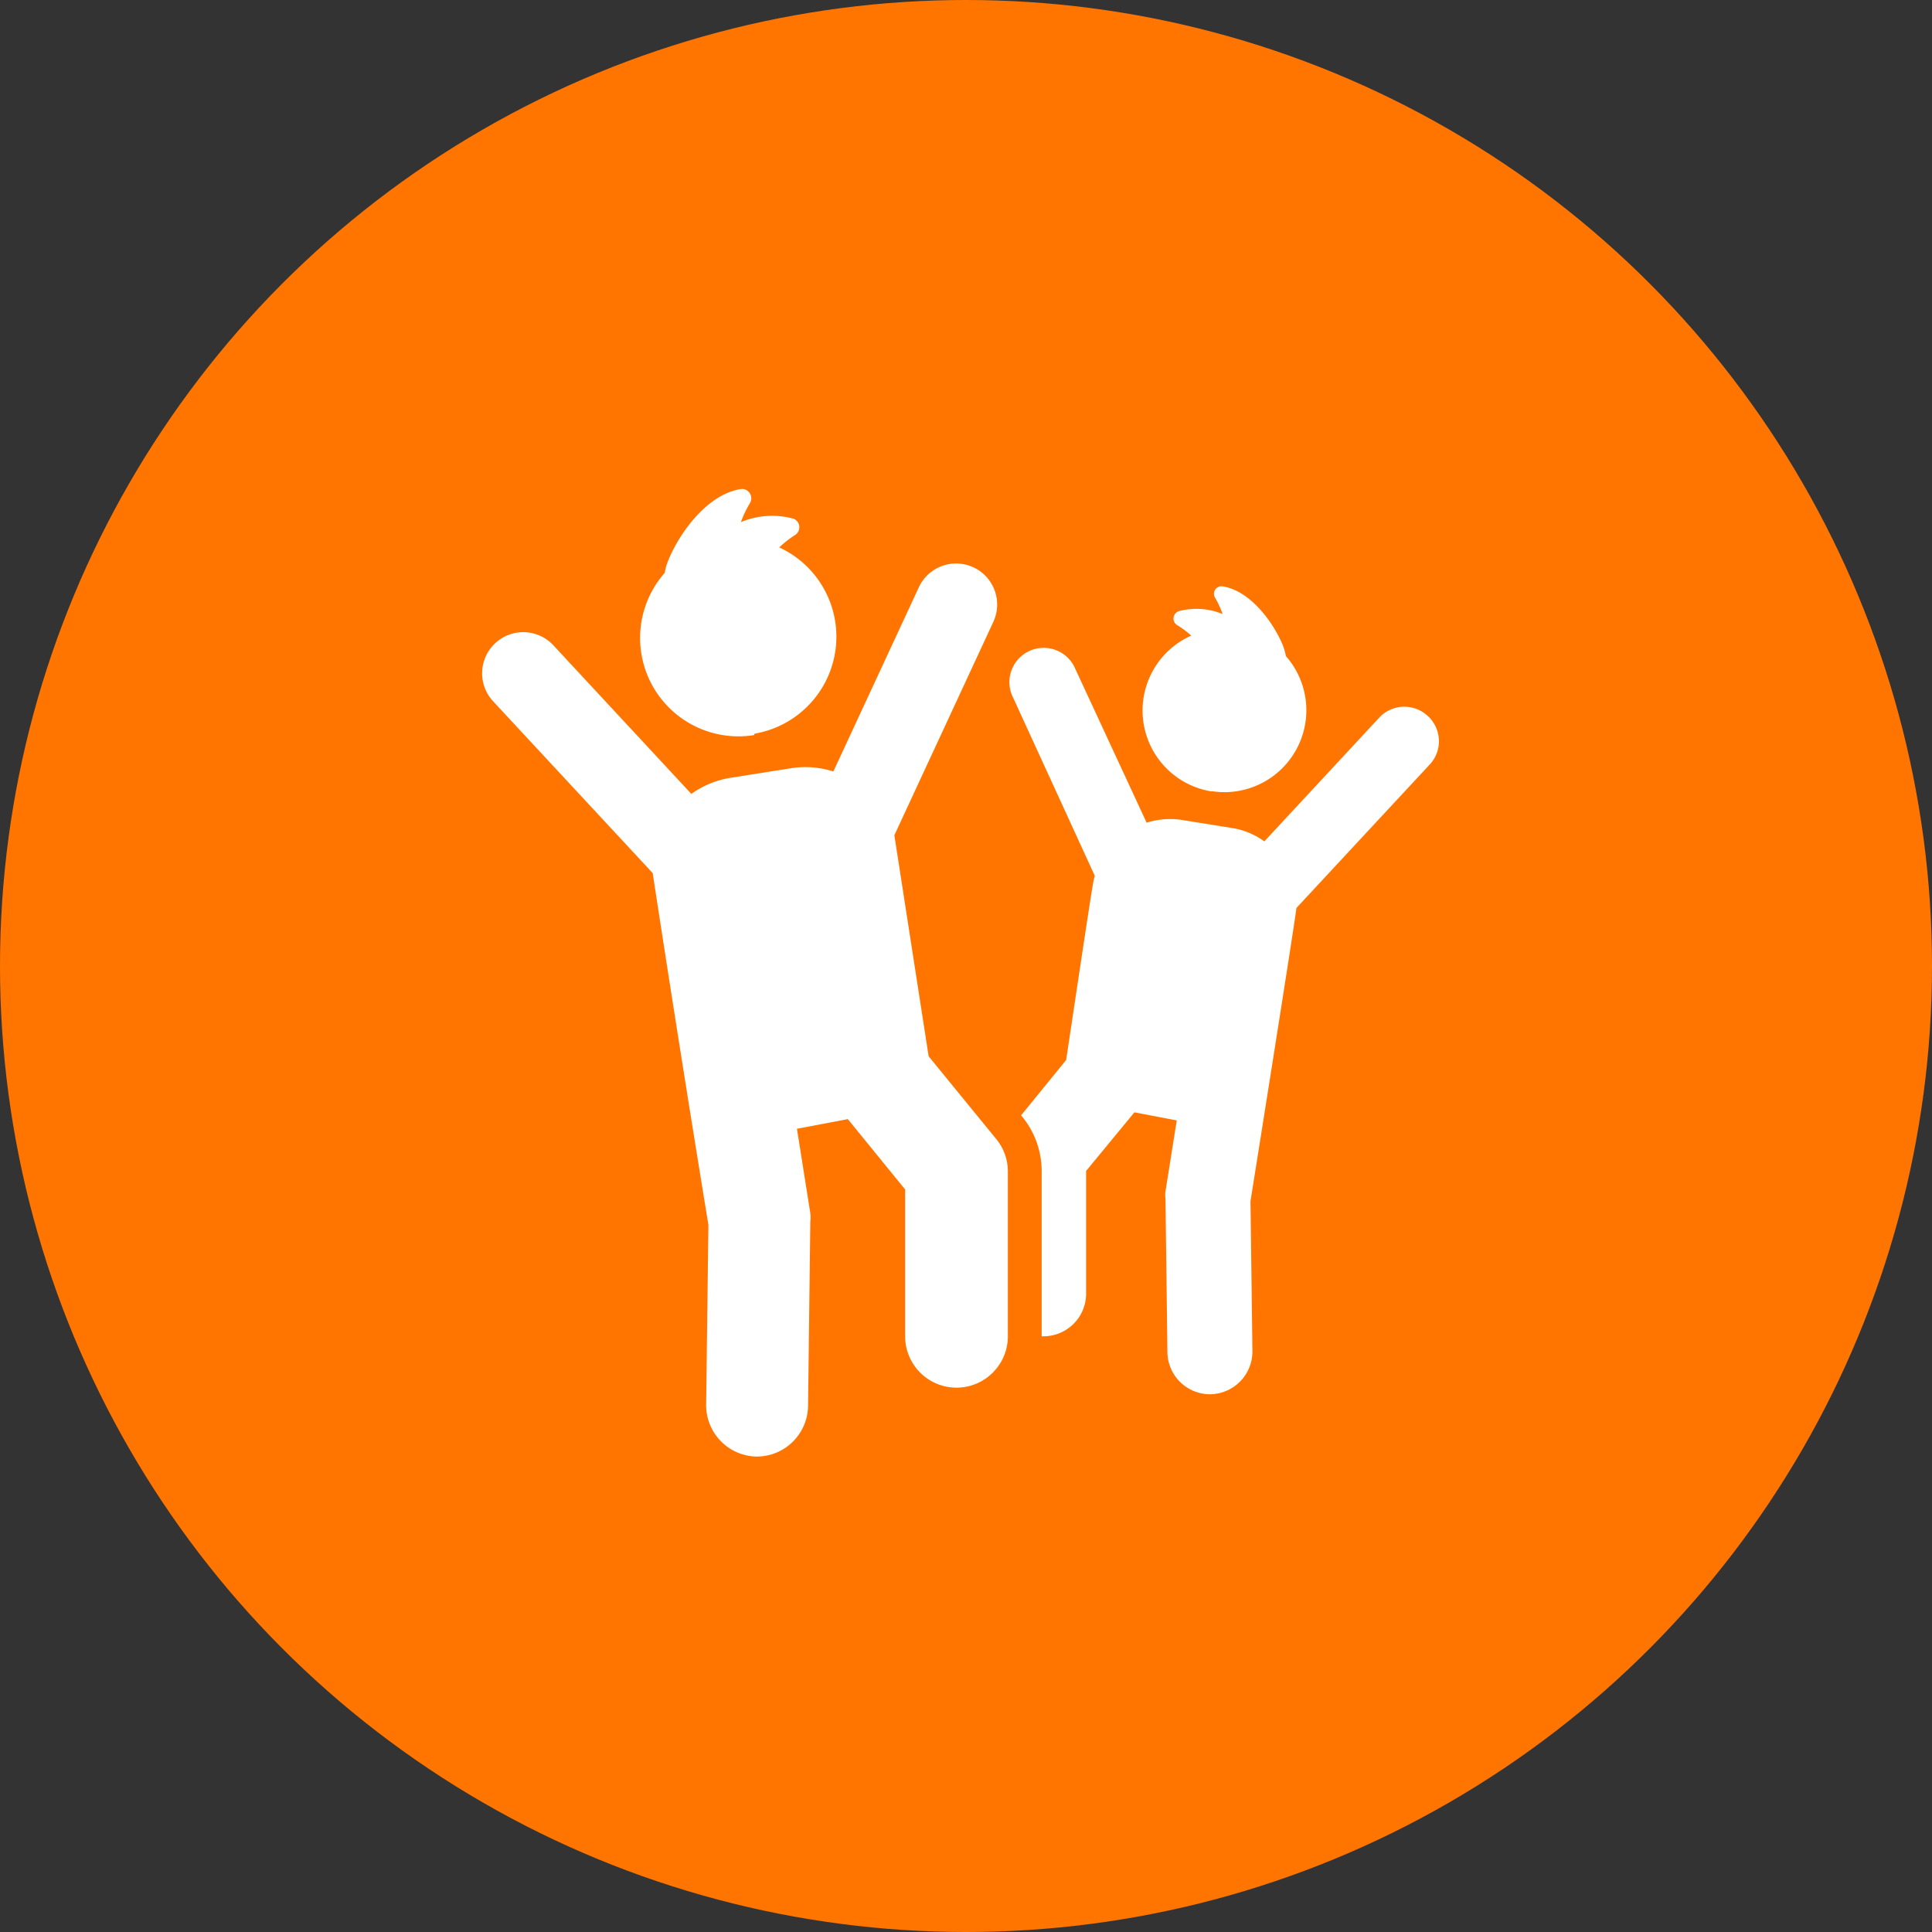
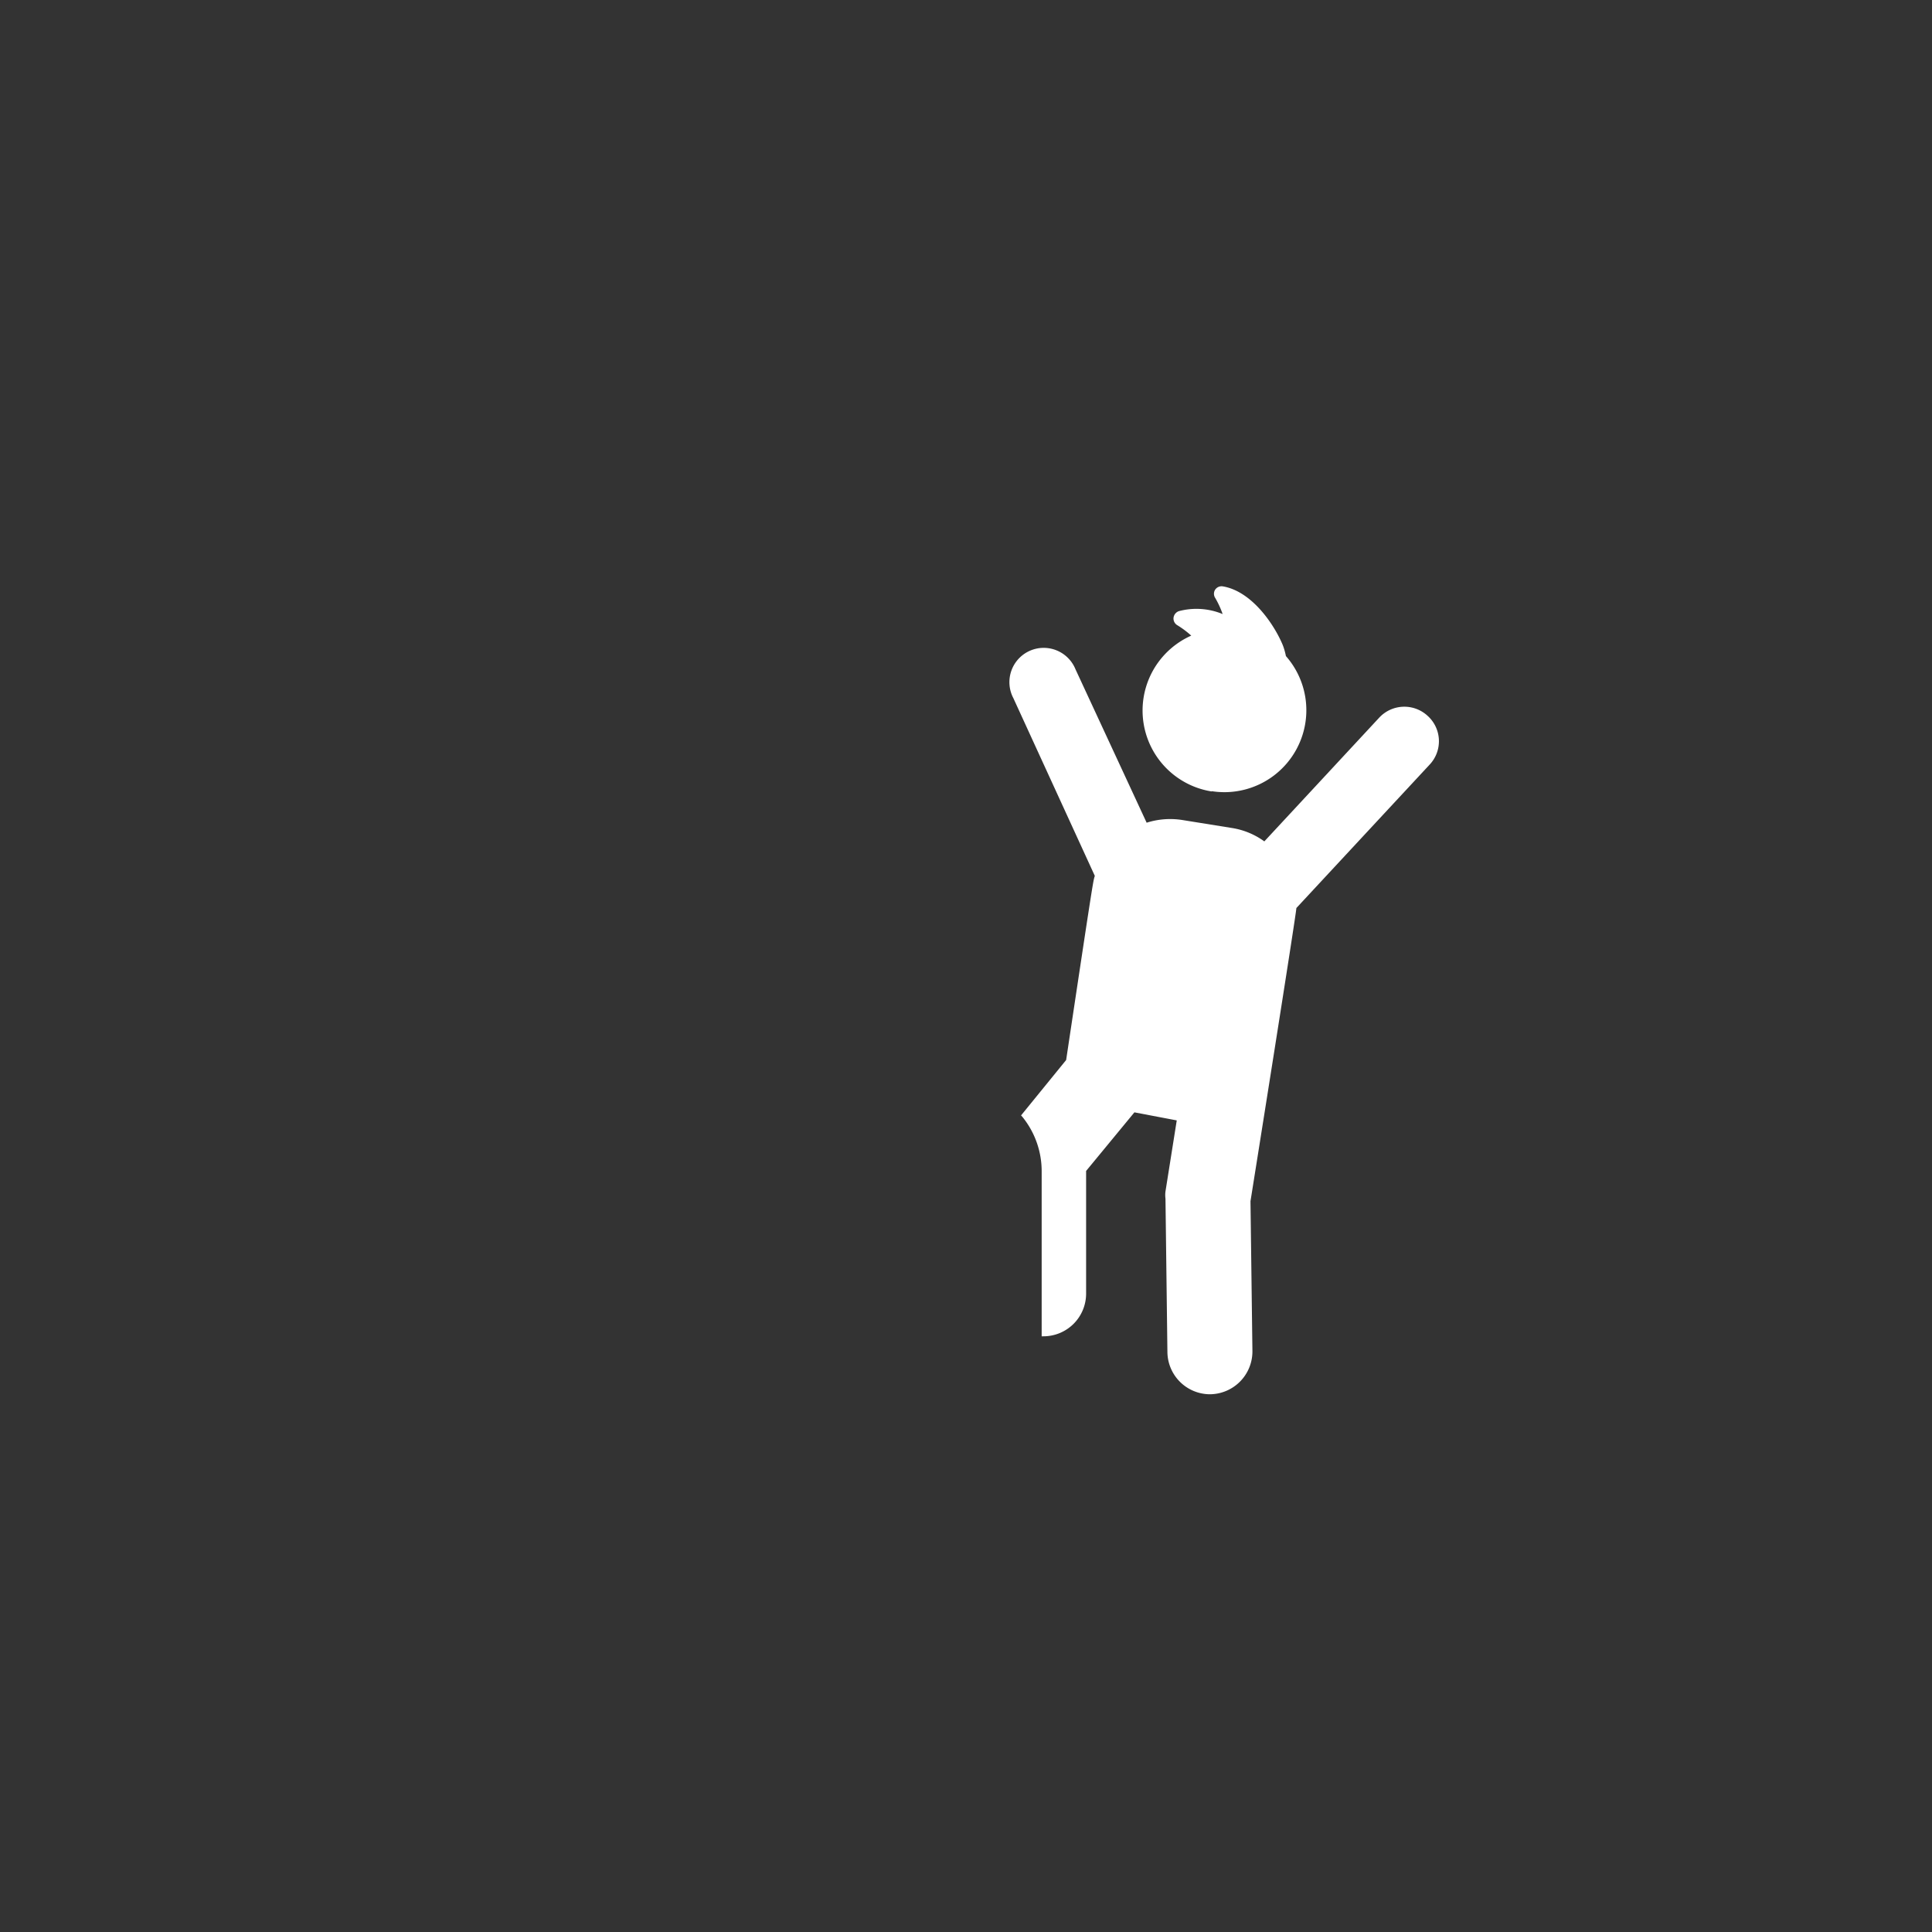
<svg xmlns="http://www.w3.org/2000/svg" viewBox="0 0 120 120">
  <rect x="0" y="0" width="120" height="120" fill="#333333" stroke="none" />
  <defs>
    <style>.cls-1{fill:#ff7500;}.cls-2{fill:#fff;}</style>
  </defs>
  <title>icon-enfants</title>
  <g id="Calque_2" data-name="Calque 2">
    <g id="Anniversaire">
-       <circle class="cls-1" cx="60" cy="60" r="60" />
-       <path class="cls-2" d="M46.87,45.57A6.11,6.11,0,0,0,48.4,34a6.71,6.71,0,0,1,1-.78.57.57,0,0,0-.11-1,5,5,0,0,0-3.27.21,6.58,6.58,0,0,1,.56-1.18.58.58,0,0,0-.6-.87c-2.2.38-3.87,2.94-4.46,4.4a3.31,3.31,0,0,0-.23.8,6.11,6.11,0,0,0,5.54,10.08Z" />
      <path class="cls-2" d="M88.67,44.46a2.13,2.13,0,0,0-3,.11l-7.14,7.69a4.66,4.66,0,0,0-2-.83l-3.11-.5a4.81,4.81,0,0,0-2.2.17l-4.42-9.53a2.13,2.13,0,1,0-3.86,1.79L68,54.4c-.11.41,0-.42-1.78,11.44l-2.8,3.44.09.1a5.35,5.35,0,0,1,1.19,3.37V83h.11a2.65,2.65,0,0,0,2.65-2.65V72.73l3-3.64,2.63.5L72.39,74a1.71,1.71,0,0,0,0,.45l.12,9.53a2.65,2.65,0,0,0,2.65,2.62h0a2.66,2.66,0,0,0,2.63-2.69l-.12-9.3c.16-1,2.84-17.82,2.85-18.21l8.26-8.89A2.12,2.12,0,0,0,88.67,44.46Z" />
      <path class="cls-2" d="M75.25,49.14a5.09,5.09,0,0,0,4.62-8.39,3.93,3.93,0,0,0-.19-.67c-.5-1.22-1.89-3.35-3.73-3.66a.48.48,0,0,0-.47.2.47.47,0,0,0,0,.52,5.69,5.69,0,0,1,.46,1,4.26,4.26,0,0,0-2.72-.18.5.5,0,0,0-.33.41.48.48,0,0,0,.23.46,5.79,5.79,0,0,1,.87.65,5.09,5.09,0,0,0,1.28,9.68Z" />
-       <path class="cls-2" d="M57.68,65.61,55.55,51.88,61.7,38.62a2.55,2.55,0,1,0-4.63-2.14L51.76,47.92a5.65,5.65,0,0,0-2.65-.2l-3.73.59a5.76,5.76,0,0,0-2.44,1l-8.57-9.23a2.55,2.55,0,1,0-3.74,3.48l9.91,10.67S42,63.85,44,76.08l-.14,11.16A3.19,3.19,0,0,0,47,90.47h0a3.19,3.19,0,0,0,3.19-3.15l.14-11.43a2.46,2.46,0,0,0,0-.54l-.83-5.24,3.16-.6,3.56,4.37V83a3.19,3.19,0,1,0,6.38,0V72.75a3.16,3.16,0,0,0-.72-2Z" />
    </g>
  </g>
</svg>